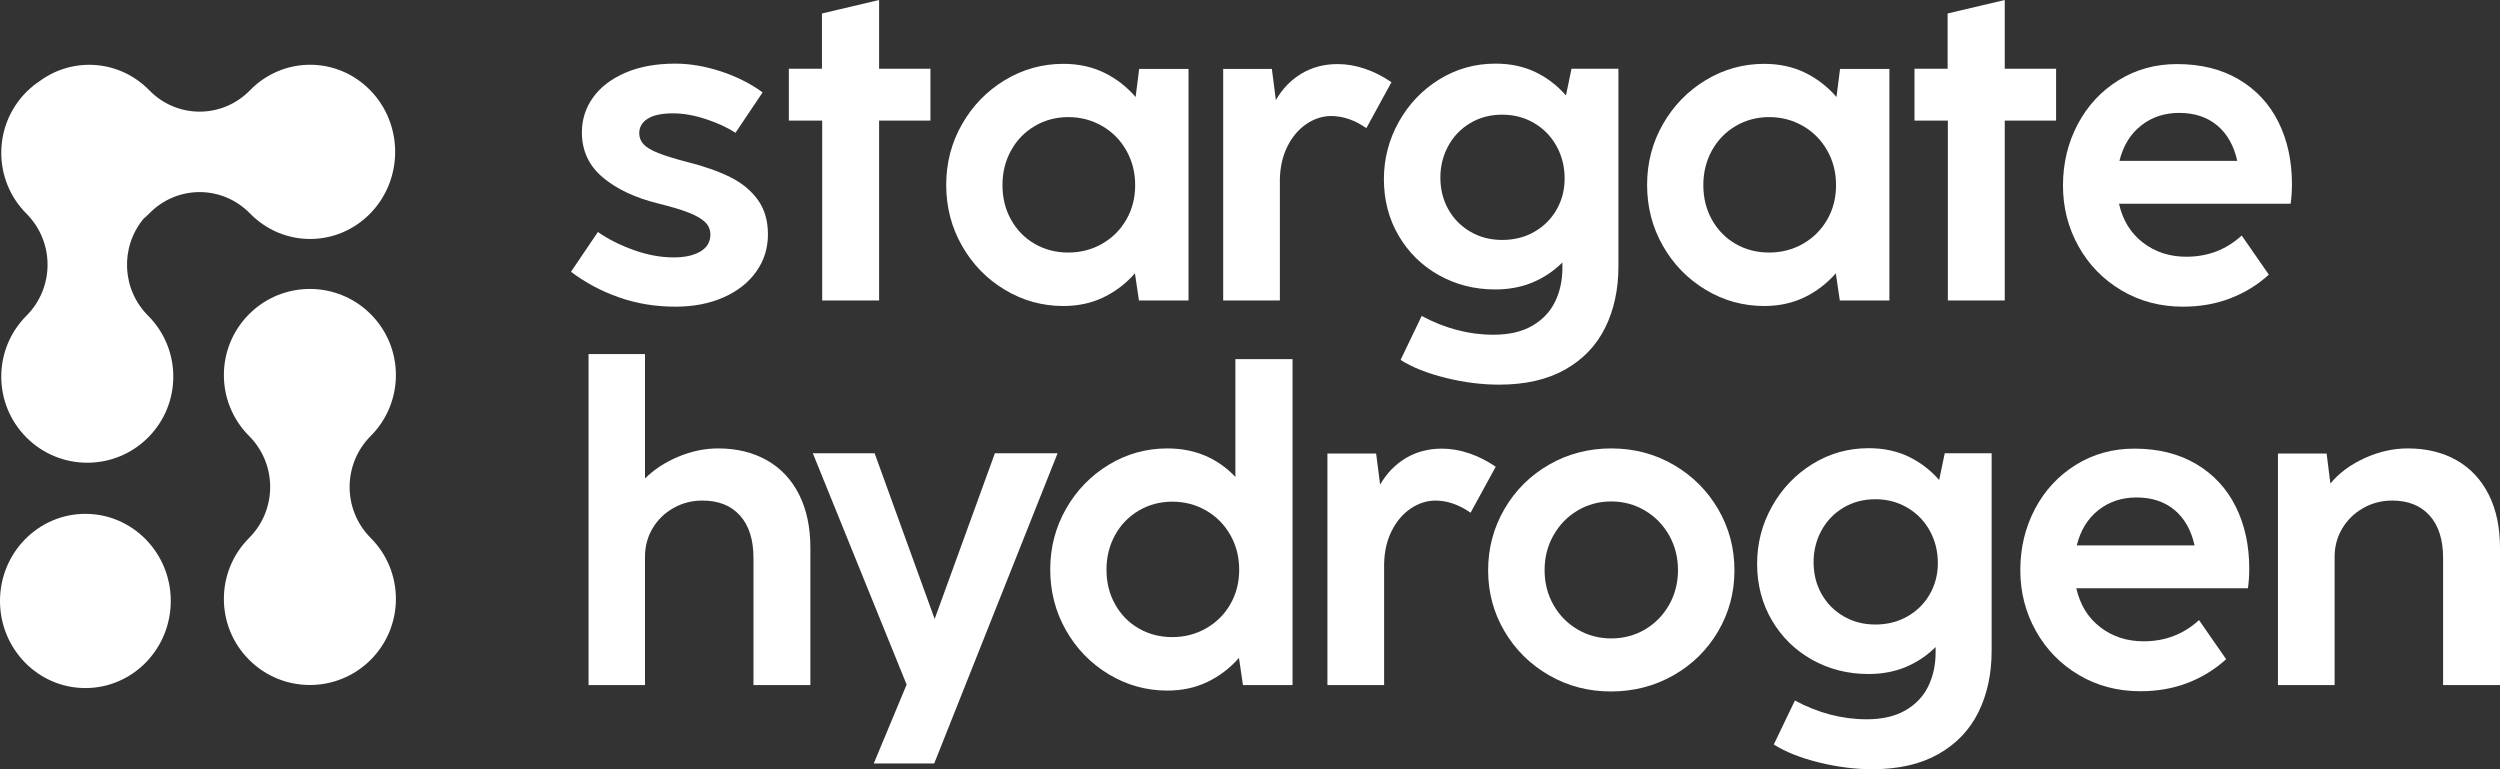
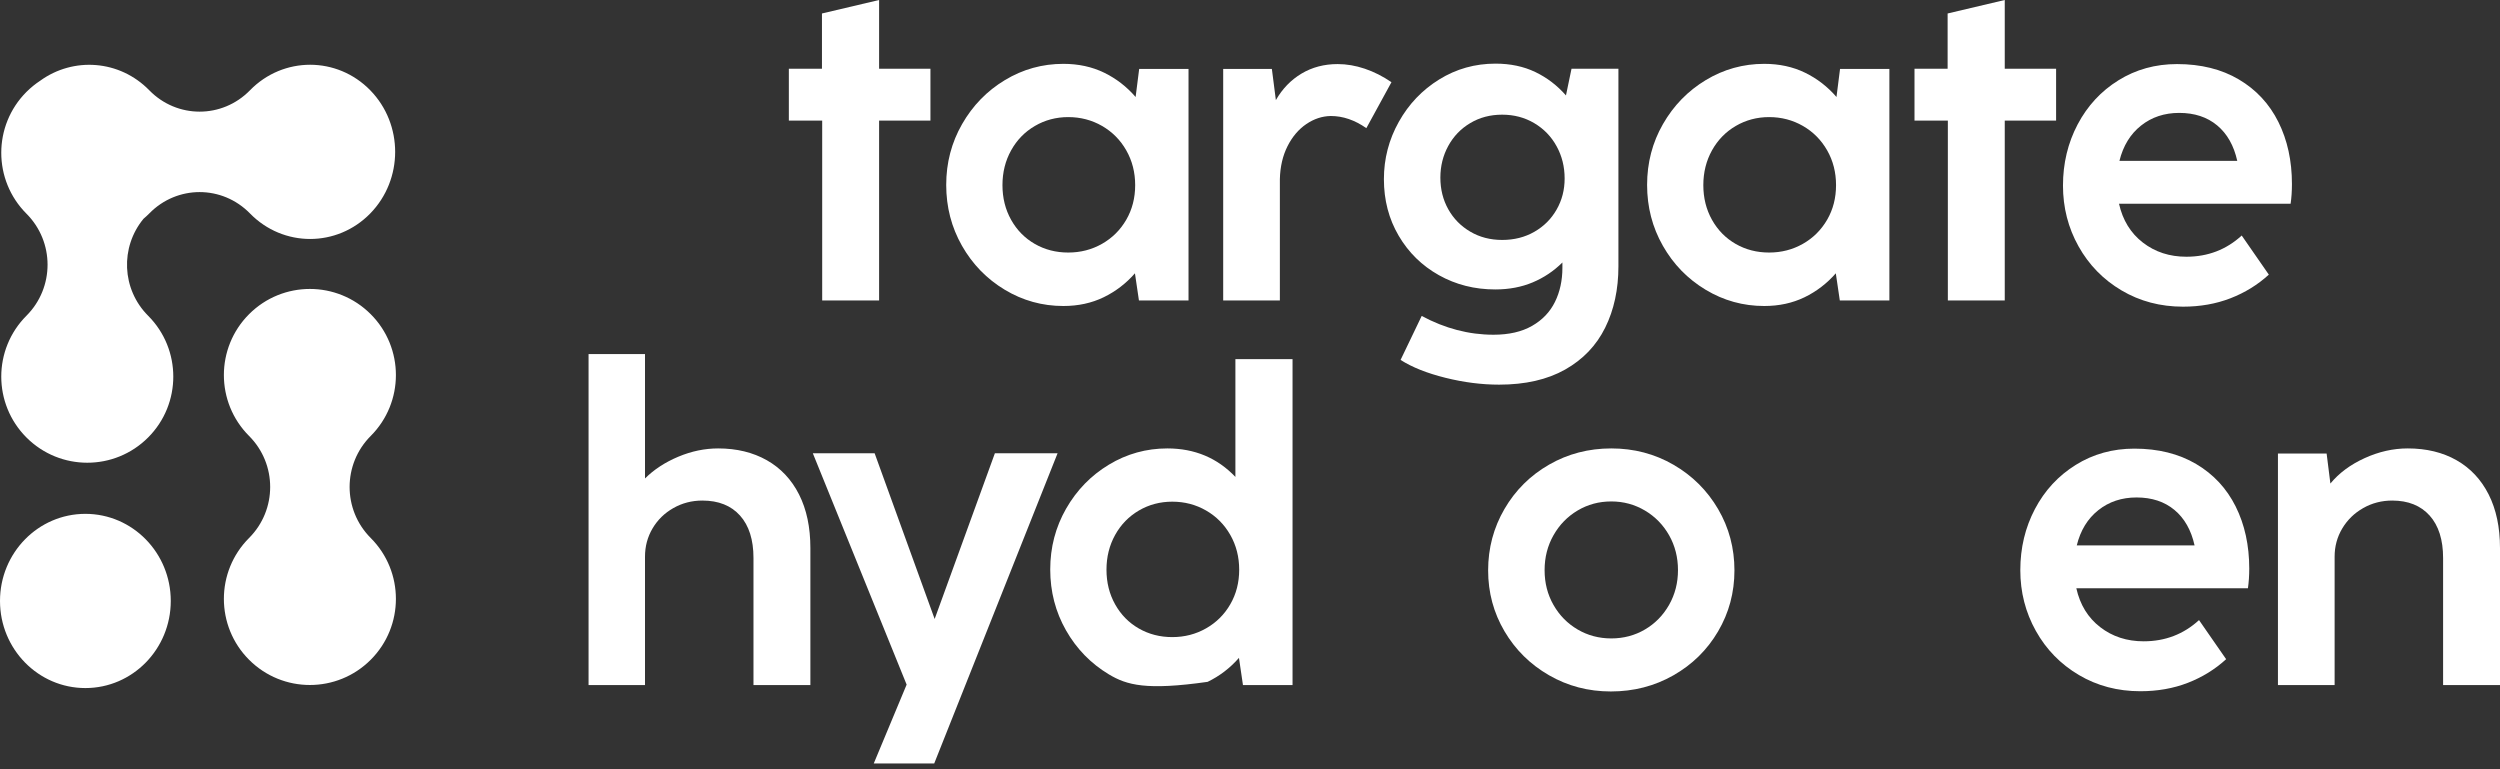
<svg xmlns="http://www.w3.org/2000/svg" width="130px" height="40px" viewBox="0 0 130 40" version="1.1">
  <rect x="0" y="0" width="130" height="40" fill="#333333" stroke="none" />
  <title>2A2BF0C2-BFFC-435B-AE9C-45C4F1430A95</title>
  <g id="uus2" stroke="none" stroke-width="1" fill="none" fill-rule="evenodd">
    <g id="Landing" transform="translate(-132, -30)" fill="#FFFFFF">
      <g id="Group-5" transform="translate(100, 0)">
        <g id="Group-Copy" transform="translate(32, 30)">
-           <path d="M32.189,15.464 C31.272,15.143 30.439,14.699 29.692,14.132 L31.091,12.063 C31.615,12.431 32.233,12.743 32.946,13 C33.659,13.257 34.354,13.385 35.032,13.385 C35.618,13.385 36.082,13.281 36.425,13.075 C36.768,12.868 36.94,12.577 36.94,12.201 C36.94,11.949 36.851,11.734 36.674,11.558 C36.497,11.382 36.215,11.217 35.83,11.064 C35.445,10.911 34.909,10.75 34.223,10.581 C33.021,10.283 32.06,9.829 31.339,9.22 C30.619,8.611 30.258,7.832 30.258,6.882 C30.258,6.216 30.451,5.612 30.836,5.072 C31.222,4.532 31.78,4.104 32.513,3.786 C33.245,3.468 34.112,3.309 35.113,3.309 C35.868,3.309 36.652,3.441 37.466,3.705 C38.279,3.97 39.009,4.335 39.656,4.803 L38.246,6.905 C37.822,6.629 37.308,6.392 36.703,6.193 C36.098,5.993 35.529,5.894 34.998,5.894 C34.42,5.894 33.982,5.986 33.686,6.17 C33.389,6.353 33.241,6.606 33.241,6.928 C33.241,7.15 33.316,7.342 33.466,7.502 C33.616,7.663 33.869,7.815 34.223,7.956 C34.578,8.098 35.078,8.253 35.726,8.421 C36.612,8.644 37.36,8.906 37.968,9.208 C38.577,9.511 39.057,9.906 39.408,10.392 C39.758,10.878 39.933,11.477 39.933,12.19 C39.933,12.902 39.733,13.544 39.332,14.114 C38.932,14.685 38.365,15.133 37.633,15.459 C36.901,15.784 36.065,15.947 35.125,15.947 C34.085,15.947 33.106,15.786 32.189,15.464" id="Fill-36" />
          <polygon id="Fill-38" points="45.713 15.625 42.754 15.625 42.754 6.273 41.02 6.273 41.02 3.573 42.742 3.573 42.742 0.701 45.713 0 45.713 3.573 48.383 3.573 48.383 6.273 45.713 6.273" />
          <path d="M59.237,3.585 L61.803,3.585 L61.803,15.625 L59.225,15.625 L59.017,14.212 C58.555,14.74 58.011,15.156 57.387,15.459 C56.763,15.761 56.066,15.912 55.295,15.912 C54.201,15.912 53.185,15.631 52.249,15.068 C51.313,14.505 50.571,13.743 50.024,12.782 C49.477,11.821 49.203,10.765 49.203,9.616 C49.203,8.467 49.479,7.412 50.03,6.451 C50.581,5.49 51.322,4.728 52.255,4.165 C53.187,3.602 54.201,3.32 55.295,3.32 C56.081,3.32 56.788,3.474 57.416,3.78 C58.044,4.086 58.589,4.508 59.052,5.044 L59.237,3.585 Z M57.307,12.678 C57.838,12.376 58.258,11.958 58.566,11.426 C58.874,10.894 59.029,10.294 59.029,9.628 C59.029,8.962 58.874,8.358 58.566,7.818 C58.258,7.278 57.838,6.855 57.307,6.549 C56.775,6.243 56.189,6.089 55.549,6.089 C54.917,6.089 54.339,6.243 53.816,6.549 C53.291,6.855 52.879,7.278 52.579,7.818 C52.278,8.358 52.128,8.962 52.128,9.628 C52.128,10.294 52.278,10.896 52.579,11.432 C52.879,11.968 53.29,12.385 53.81,12.684 C54.33,12.983 54.91,13.132 55.549,13.132 C56.189,13.132 56.775,12.981 57.307,12.678 L57.307,12.678 Z" id="Fill-39" />
          <path d="M70.969,3.573 C71.446,3.734 71.909,3.968 72.356,4.274 L71.05,6.664 C70.449,6.243 69.832,6.032 69.2,6.032 C68.753,6.04 68.329,6.179 67.929,6.451 C67.528,6.723 67.202,7.106 66.952,7.6 C66.702,8.094 66.569,8.667 66.553,9.318 L66.553,15.625 L63.606,15.625 L63.606,3.585 L66.137,3.585 L66.345,5.205 C66.684,4.615 67.129,4.155 67.68,3.826 C68.231,3.497 68.857,3.332 69.559,3.332 C70.021,3.332 70.491,3.412 70.969,3.573" id="Fill-41" />
          <path d="M81.719,3.573 L84.158,3.573 L84.158,13.844 C84.158,15.047 83.929,16.111 83.47,17.038 C83.012,17.965 82.318,18.691 81.389,19.216 C80.461,19.74 79.315,20.002 77.951,20.002 C77.049,20.002 76.12,19.884 75.165,19.646 C74.209,19.409 73.431,19.099 72.83,18.716 L73.928,16.429 C75.138,17.08 76.382,17.406 77.662,17.406 C78.463,17.406 79.131,17.253 79.667,16.946 C80.203,16.64 80.599,16.224 80.858,15.7 C81.116,15.175 81.245,14.584 81.245,13.925 L81.245,13.649 C80.798,14.093 80.284,14.438 79.702,14.683 C79.12,14.928 78.471,15.051 77.754,15.051 C76.683,15.051 75.706,14.804 74.824,14.31 C73.942,13.816 73.244,13.132 72.732,12.259 C72.219,11.386 71.963,10.405 71.963,9.318 C71.963,8.253 72.221,7.259 72.738,6.336 C73.254,5.413 73.955,4.678 74.841,4.13 C75.727,3.583 76.702,3.309 77.766,3.309 C78.536,3.309 79.226,3.454 79.835,3.745 C80.443,4.037 80.975,4.443 81.43,4.963 L81.719,3.573 Z M79.789,12.052 C80.282,11.769 80.667,11.384 80.944,10.897 C81.222,10.411 81.361,9.873 81.361,9.283 C81.361,8.67 81.222,8.111 80.944,7.606 C80.667,7.1 80.28,6.7 79.783,6.405 C79.286,6.11 78.729,5.963 78.112,5.963 C77.496,5.963 76.943,6.108 76.454,6.4 C75.964,6.691 75.583,7.087 75.309,7.589 C75.036,8.09 74.899,8.64 74.899,9.237 C74.899,9.842 75.036,10.39 75.309,10.88 C75.583,11.37 75.964,11.759 76.454,12.046 C76.943,12.334 77.496,12.477 78.112,12.477 C78.737,12.477 79.295,12.336 79.789,12.052 L79.789,12.052 Z" id="Fill-43" />
          <path d="M95.682,3.585 L98.248,3.585 L98.248,15.625 L95.67,15.625 L95.462,14.212 C95,14.74 94.457,15.156 93.833,15.459 C93.208,15.761 92.511,15.912 91.74,15.912 C90.646,15.912 89.631,15.631 88.695,15.068 C87.758,14.505 87.016,13.743 86.47,12.782 C85.922,11.821 85.649,10.765 85.649,9.616 C85.649,8.467 85.924,7.412 86.475,6.451 C87.026,5.49 87.768,4.728 88.7,4.165 C89.633,3.602 90.646,3.32 91.74,3.32 C92.526,3.32 93.233,3.474 93.861,3.78 C94.49,4.086 95.035,4.508 95.497,5.044 L95.682,3.585 Z M93.752,12.678 C94.284,12.376 94.703,11.958 95.012,11.426 C95.32,10.894 95.474,10.294 95.474,9.628 C95.474,8.962 95.32,8.358 95.012,7.818 C94.703,7.278 94.284,6.855 93.752,6.549 C93.22,6.243 92.634,6.089 91.995,6.089 C91.363,6.089 90.785,6.243 90.261,6.549 C89.737,6.855 89.325,7.278 89.024,7.818 C88.724,8.358 88.573,8.962 88.573,9.628 C88.573,10.294 88.724,10.896 89.024,11.432 C89.325,11.968 89.735,12.385 90.255,12.684 C90.775,12.983 91.355,13.132 91.995,13.132 C92.634,13.132 93.22,12.981 93.752,12.678 L93.752,12.678 Z" id="Fill-45" />
          <polygon id="Fill-48" points="104.247 15.625 101.288 15.625 101.288 6.273 99.554 6.273 99.554 3.573 101.276 3.573 101.276 0.701 104.247 0 104.247 3.573 106.917 3.573 106.917 6.273 104.247 6.273" />
          <path d="M110.188,10.593 C110.381,11.451 110.795,12.125 111.431,12.615 C112.066,13.105 112.819,13.35 113.691,13.35 C114.808,13.35 115.767,12.983 116.569,12.247 L117.979,14.281 C117.401,14.81 116.736,15.219 115.985,15.51 C115.234,15.801 114.411,15.947 113.517,15.947 C112.338,15.947 111.273,15.665 110.321,15.102 C109.369,14.539 108.624,13.775 108.084,12.81 C107.545,11.845 107.275,10.792 107.275,9.651 C107.275,8.494 107.53,7.433 108.038,6.468 C108.547,5.503 109.254,4.739 110.159,4.176 C111.065,3.613 112.08,3.332 113.205,3.332 C114.446,3.332 115.517,3.598 116.418,4.13 C117.32,4.663 118.006,5.4 118.476,6.342 C118.946,7.284 119.181,8.36 119.181,9.57 C119.181,9.938 119.158,10.279 119.112,10.593 L110.188,10.593 Z M111.332,6.532 C110.778,6.972 110.404,7.583 110.211,8.364 L116.337,8.364 C116.16,7.568 115.812,6.953 115.291,6.52 C114.771,6.087 114.114,5.871 113.321,5.871 C112.55,5.871 111.887,6.091 111.332,6.532 L111.332,6.532 Z" id="Fill-49" />
          <path d="M39.875,23.932 C40.599,24.342 41.158,24.936 41.551,25.713 C41.944,26.49 42.14,27.419 42.14,28.499 L42.14,35.623 L39.181,35.623 L39.181,29.016 C39.181,28.067 38.948,27.331 38.482,26.81 C38.016,26.29 37.363,26.029 36.523,26.029 C35.975,26.029 35.473,26.16 35.014,26.42 C34.556,26.68 34.195,27.033 33.933,27.477 C33.671,27.921 33.54,28.411 33.54,28.947 L33.54,35.623 L30.605,35.623 L30.605,18.412 L33.54,18.412 L33.54,24.88 C34.01,24.413 34.588,24.036 35.274,23.748 C35.96,23.461 36.65,23.318 37.343,23.318 C38.307,23.318 39.15,23.523 39.875,23.932" id="Fill-51" />
          <polygon id="Fill-54" points="48.579 39.701 45.435 39.701 47.145 35.6 42.267 23.57 45.481 23.57 48.602 32.187 51.734 23.57 54.994 23.57" />
-           <path d="M64.241,18.676 L67.212,18.676 L67.212,35.623 L64.634,35.623 L64.426,34.209 C63.964,34.738 63.42,35.154 62.796,35.456 C62.172,35.758 61.475,35.91 60.704,35.91 C59.61,35.91 58.594,35.628 57.658,35.065 C56.722,34.502 55.98,33.74 55.433,32.779 C54.886,31.818 54.612,30.763 54.612,29.614 C54.612,28.465 54.888,27.41 55.439,26.448 C55.99,25.487 56.731,24.725 57.664,24.162 C58.596,23.599 59.61,23.318 60.704,23.318 C62.122,23.318 63.301,23.812 64.241,24.8 L64.241,18.676 Z M62.715,32.675 C63.247,32.373 63.667,31.956 63.975,31.423 C64.283,30.891 64.438,30.291 64.438,29.625 C64.438,28.959 64.283,28.356 63.975,27.815 C63.667,27.276 63.247,26.853 62.715,26.546 C62.183,26.24 61.598,26.087 60.958,26.087 C60.326,26.087 59.748,26.24 59.224,26.546 C58.7,26.853 58.288,27.276 57.988,27.815 C57.687,28.356 57.537,28.959 57.537,29.625 C57.537,30.291 57.687,30.893 57.988,31.429 C58.288,31.965 58.698,32.383 59.219,32.681 C59.739,32.98 60.319,33.129 60.958,33.129 C61.598,33.129 62.183,32.978 62.715,32.675 L62.715,32.675 Z" id="Fill-55" />
-           <path d="M76.389,23.57 C76.867,23.731 77.33,23.965 77.777,24.271 L76.47,26.661 C75.869,26.24 75.253,26.029 74.621,26.029 C74.174,26.037 73.75,26.177 73.35,26.448 C72.949,26.72 72.623,27.104 72.373,27.597 C72.122,28.091 71.989,28.664 71.974,29.315 L71.974,35.622 L69.026,35.622 L69.026,23.582 L71.558,23.582 L71.766,25.202 C72.105,24.612 72.55,24.153 73.101,23.823 C73.652,23.494 74.278,23.329 74.979,23.329 C75.442,23.329 75.912,23.41 76.389,23.57" id="Fill-57" />
+           <path d="M64.241,18.676 L67.212,18.676 L67.212,35.623 L64.634,35.623 L64.426,34.209 C63.964,34.738 63.42,35.154 62.796,35.456 C59.61,35.91 58.594,35.628 57.658,35.065 C56.722,34.502 55.98,33.74 55.433,32.779 C54.886,31.818 54.612,30.763 54.612,29.614 C54.612,28.465 54.888,27.41 55.439,26.448 C55.99,25.487 56.731,24.725 57.664,24.162 C58.596,23.599 59.61,23.318 60.704,23.318 C62.122,23.318 63.301,23.812 64.241,24.8 L64.241,18.676 Z M62.715,32.675 C63.247,32.373 63.667,31.956 63.975,31.423 C64.283,30.891 64.438,30.291 64.438,29.625 C64.438,28.959 64.283,28.356 63.975,27.815 C63.667,27.276 63.247,26.853 62.715,26.546 C62.183,26.24 61.598,26.087 60.958,26.087 C60.326,26.087 59.748,26.24 59.224,26.546 C58.7,26.853 58.288,27.276 57.988,27.815 C57.687,28.356 57.537,28.959 57.537,29.625 C57.537,30.291 57.687,30.893 57.988,31.429 C58.288,31.965 58.698,32.383 59.219,32.681 C59.739,32.98 60.319,33.129 60.958,33.129 C61.598,33.129 62.183,32.978 62.715,32.675 L62.715,32.675 Z" id="Fill-55" />
          <path d="M80.545,35.111 C79.57,34.548 78.799,33.786 78.233,32.825 C77.667,31.864 77.383,30.809 77.383,29.66 C77.383,28.503 77.667,27.438 78.233,26.466 C78.799,25.493 79.572,24.725 80.551,24.162 C81.529,23.599 82.608,23.318 83.787,23.318 C84.966,23.318 86.045,23.601 87.024,24.168 C88.002,24.735 88.775,25.503 89.341,26.471 C89.908,27.44 90.191,28.503 90.191,29.66 C90.191,30.809 89.908,31.866 89.341,32.831 C88.775,33.796 88,34.558 87.018,35.117 C86.035,35.676 84.951,35.956 83.764,35.956 C82.593,35.956 81.52,35.674 80.545,35.111 M85.538,32.733 C86.066,32.423 86.484,31.996 86.793,31.452 C87.101,30.908 87.255,30.307 87.255,29.648 C87.255,28.982 87.101,28.377 86.793,27.833 C86.484,27.289 86.064,26.86 85.533,26.546 C85.001,26.232 84.419,26.075 83.787,26.075 C83.147,26.075 82.564,26.232 82.036,26.546 C81.508,26.86 81.09,27.289 80.782,27.833 C80.473,28.377 80.319,28.982 80.319,29.648 C80.319,30.315 80.473,30.918 80.782,31.458 C81.09,31.998 81.508,32.423 82.036,32.733 C82.564,33.043 83.147,33.198 83.787,33.198 C84.427,33.198 85.011,33.043 85.538,32.733" id="Fill-59" />
-           <path d="M101.126,23.57 L103.565,23.57 L103.565,33.842 C103.565,35.044 103.335,36.109 102.877,37.036 C102.418,37.962 101.725,38.688 100.796,39.213 C99.868,39.737 98.722,40 97.358,40 C96.456,40 95.527,39.881 94.572,39.644 C93.616,39.406 92.838,39.096 92.237,38.713 L93.335,36.427 C94.545,37.078 95.789,37.403 97.069,37.403 C97.87,37.403 98.538,37.25 99.074,36.944 C99.609,36.637 100.006,36.222 100.265,35.697 C100.523,35.172 100.652,34.581 100.652,33.922 L100.652,33.646 C100.205,34.09 99.69,34.436 99.109,34.68 C98.527,34.926 97.878,35.048 97.161,35.048 C96.09,35.048 95.113,34.801 94.231,34.307 C93.348,33.813 92.651,33.129 92.138,32.256 C91.626,31.383 91.37,30.403 91.37,29.315 C91.37,28.25 91.628,27.256 92.144,26.334 C92.661,25.411 93.362,24.675 94.248,24.128 C95.134,23.58 96.109,23.306 97.172,23.306 C97.943,23.306 98.633,23.452 99.242,23.743 C99.85,24.034 100.382,24.44 100.837,24.961 L101.126,23.57 Z M99.195,32.049 C99.688,31.766 100.074,31.381 100.351,30.895 C100.629,30.408 100.768,29.87 100.768,29.281 C100.768,28.668 100.629,28.108 100.351,27.603 C100.074,27.098 99.687,26.697 99.19,26.403 C98.693,26.108 98.136,25.96 97.519,25.96 C96.903,25.96 96.35,26.106 95.861,26.397 C95.371,26.688 94.99,27.084 94.716,27.586 C94.443,28.087 94.306,28.637 94.306,29.234 C94.306,29.84 94.443,30.388 94.716,30.878 C94.99,31.368 95.371,31.757 95.861,32.044 C96.35,32.331 96.903,32.475 97.519,32.475 C98.144,32.475 98.702,32.333 99.195,32.049 L99.195,32.049 Z" id="Fill-61" />
          <path d="M107.969,30.59 C108.161,31.448 108.575,32.122 109.211,32.612 C109.847,33.103 110.6,33.348 111.471,33.348 C112.588,33.348 113.547,32.98 114.349,32.245 L115.759,34.278 C115.181,34.807 114.517,35.216 113.765,35.508 C113.014,35.799 112.191,35.944 111.298,35.944 C110.119,35.944 109.053,35.663 108.101,35.1 C107.15,34.537 106.404,33.773 105.865,32.808 C105.325,31.843 105.056,30.79 105.056,29.648 C105.056,28.492 105.31,27.431 105.818,26.466 C106.327,25.5 107.034,24.737 107.94,24.174 C108.845,23.611 109.86,23.329 110.986,23.329 C112.226,23.329 113.297,23.596 114.199,24.128 C115.101,24.66 115.786,25.398 116.256,26.339 C116.726,27.281 116.961,28.358 116.961,29.567 C116.961,29.935 116.938,30.276 116.892,30.59 L107.969,30.59 Z M109.113,26.529 C108.558,26.969 108.184,27.58 107.992,28.361 L114.118,28.361 C113.941,27.565 113.592,26.95 113.072,26.517 C112.552,26.085 111.895,25.868 111.101,25.868 C110.33,25.868 109.668,26.088 109.113,26.529 L109.113,26.529 Z" id="Fill-63" />
          <path d="M127.74,23.932 C128.461,24.342 129.018,24.936 129.411,25.713 C129.803,26.49 130,27.419 130,28.499 L130,35.623 L127.041,35.623 L127.041,29.016 C127.041,28.067 126.808,27.331 126.342,26.81 C125.875,26.29 125.226,26.029 124.394,26.029 C123.847,26.029 123.344,26.16 122.886,26.42 C122.427,26.68 122.065,27.033 121.799,27.477 C121.533,27.921 121.4,28.411 121.4,28.947 L121.4,35.623 L118.453,35.623 L118.453,23.582 L120.984,23.582 L121.18,25.144 C121.627,24.601 122.221,24.16 122.961,23.823 C123.7,23.486 124.448,23.318 125.203,23.318 C126.174,23.318 127.02,23.523 127.74,23.932" id="Fill-65" />
          <path d="M19.277,22.67 C21.024,20.921 21.024,18.086 19.277,16.337 L19.277,16.337 C17.53,14.588 14.699,14.588 12.952,16.337 L12.952,16.337 C11.205,18.086 11.205,20.921 12.952,22.67 C14.415,24.135 14.415,26.51 12.952,27.975 C11.205,29.724 11.205,32.559 12.952,34.308 C14.699,36.057 17.53,36.057 19.277,34.308 C21.024,32.559 21.024,29.724 19.277,27.975 C17.814,26.51 17.814,24.135 19.277,22.67 L19.277,22.67 Z M19.253,11.1 C20.98,9.331 20.98,6.463 19.253,4.694 L19.253,4.694 C17.526,2.925 14.727,2.925 13,4.694 L13,4.694 C11.553,6.176 9.208,6.176 7.762,4.694 L7.762,4.694 C6.216,3.111 3.814,2.949 2.088,4.199 C1.836,4.365 1.597,4.558 1.376,4.779 C-0.371,6.528 -0.371,9.363 1.376,11.112 C2.839,12.577 2.839,14.952 1.376,16.417 C-0.371,18.166 -0.371,21.001 1.376,22.75 C3.123,24.499 5.955,24.499 7.701,22.75 C9.448,21.001 9.448,18.166 7.701,16.417 C6.323,15.037 6.244,12.851 7.462,11.377 C7.565,11.289 7.665,11.198 7.762,11.1 L7.762,11.1 C9.208,9.618 11.553,9.618 13,11.1 L13,11.1 C14.727,12.869 17.526,12.869 19.253,11.1 Z M0,31.249 C0,33.751 1.988,35.779 4.44,35.779 C6.892,35.779 8.88,33.751 8.88,31.249 C8.88,28.748 6.892,26.72 4.44,26.72 C1.988,26.72 0,28.748 0,31.249 L0,31.249 Z" id="Fill-67" />
        </g>
      </g>
    </g>
  </g>
</svg>